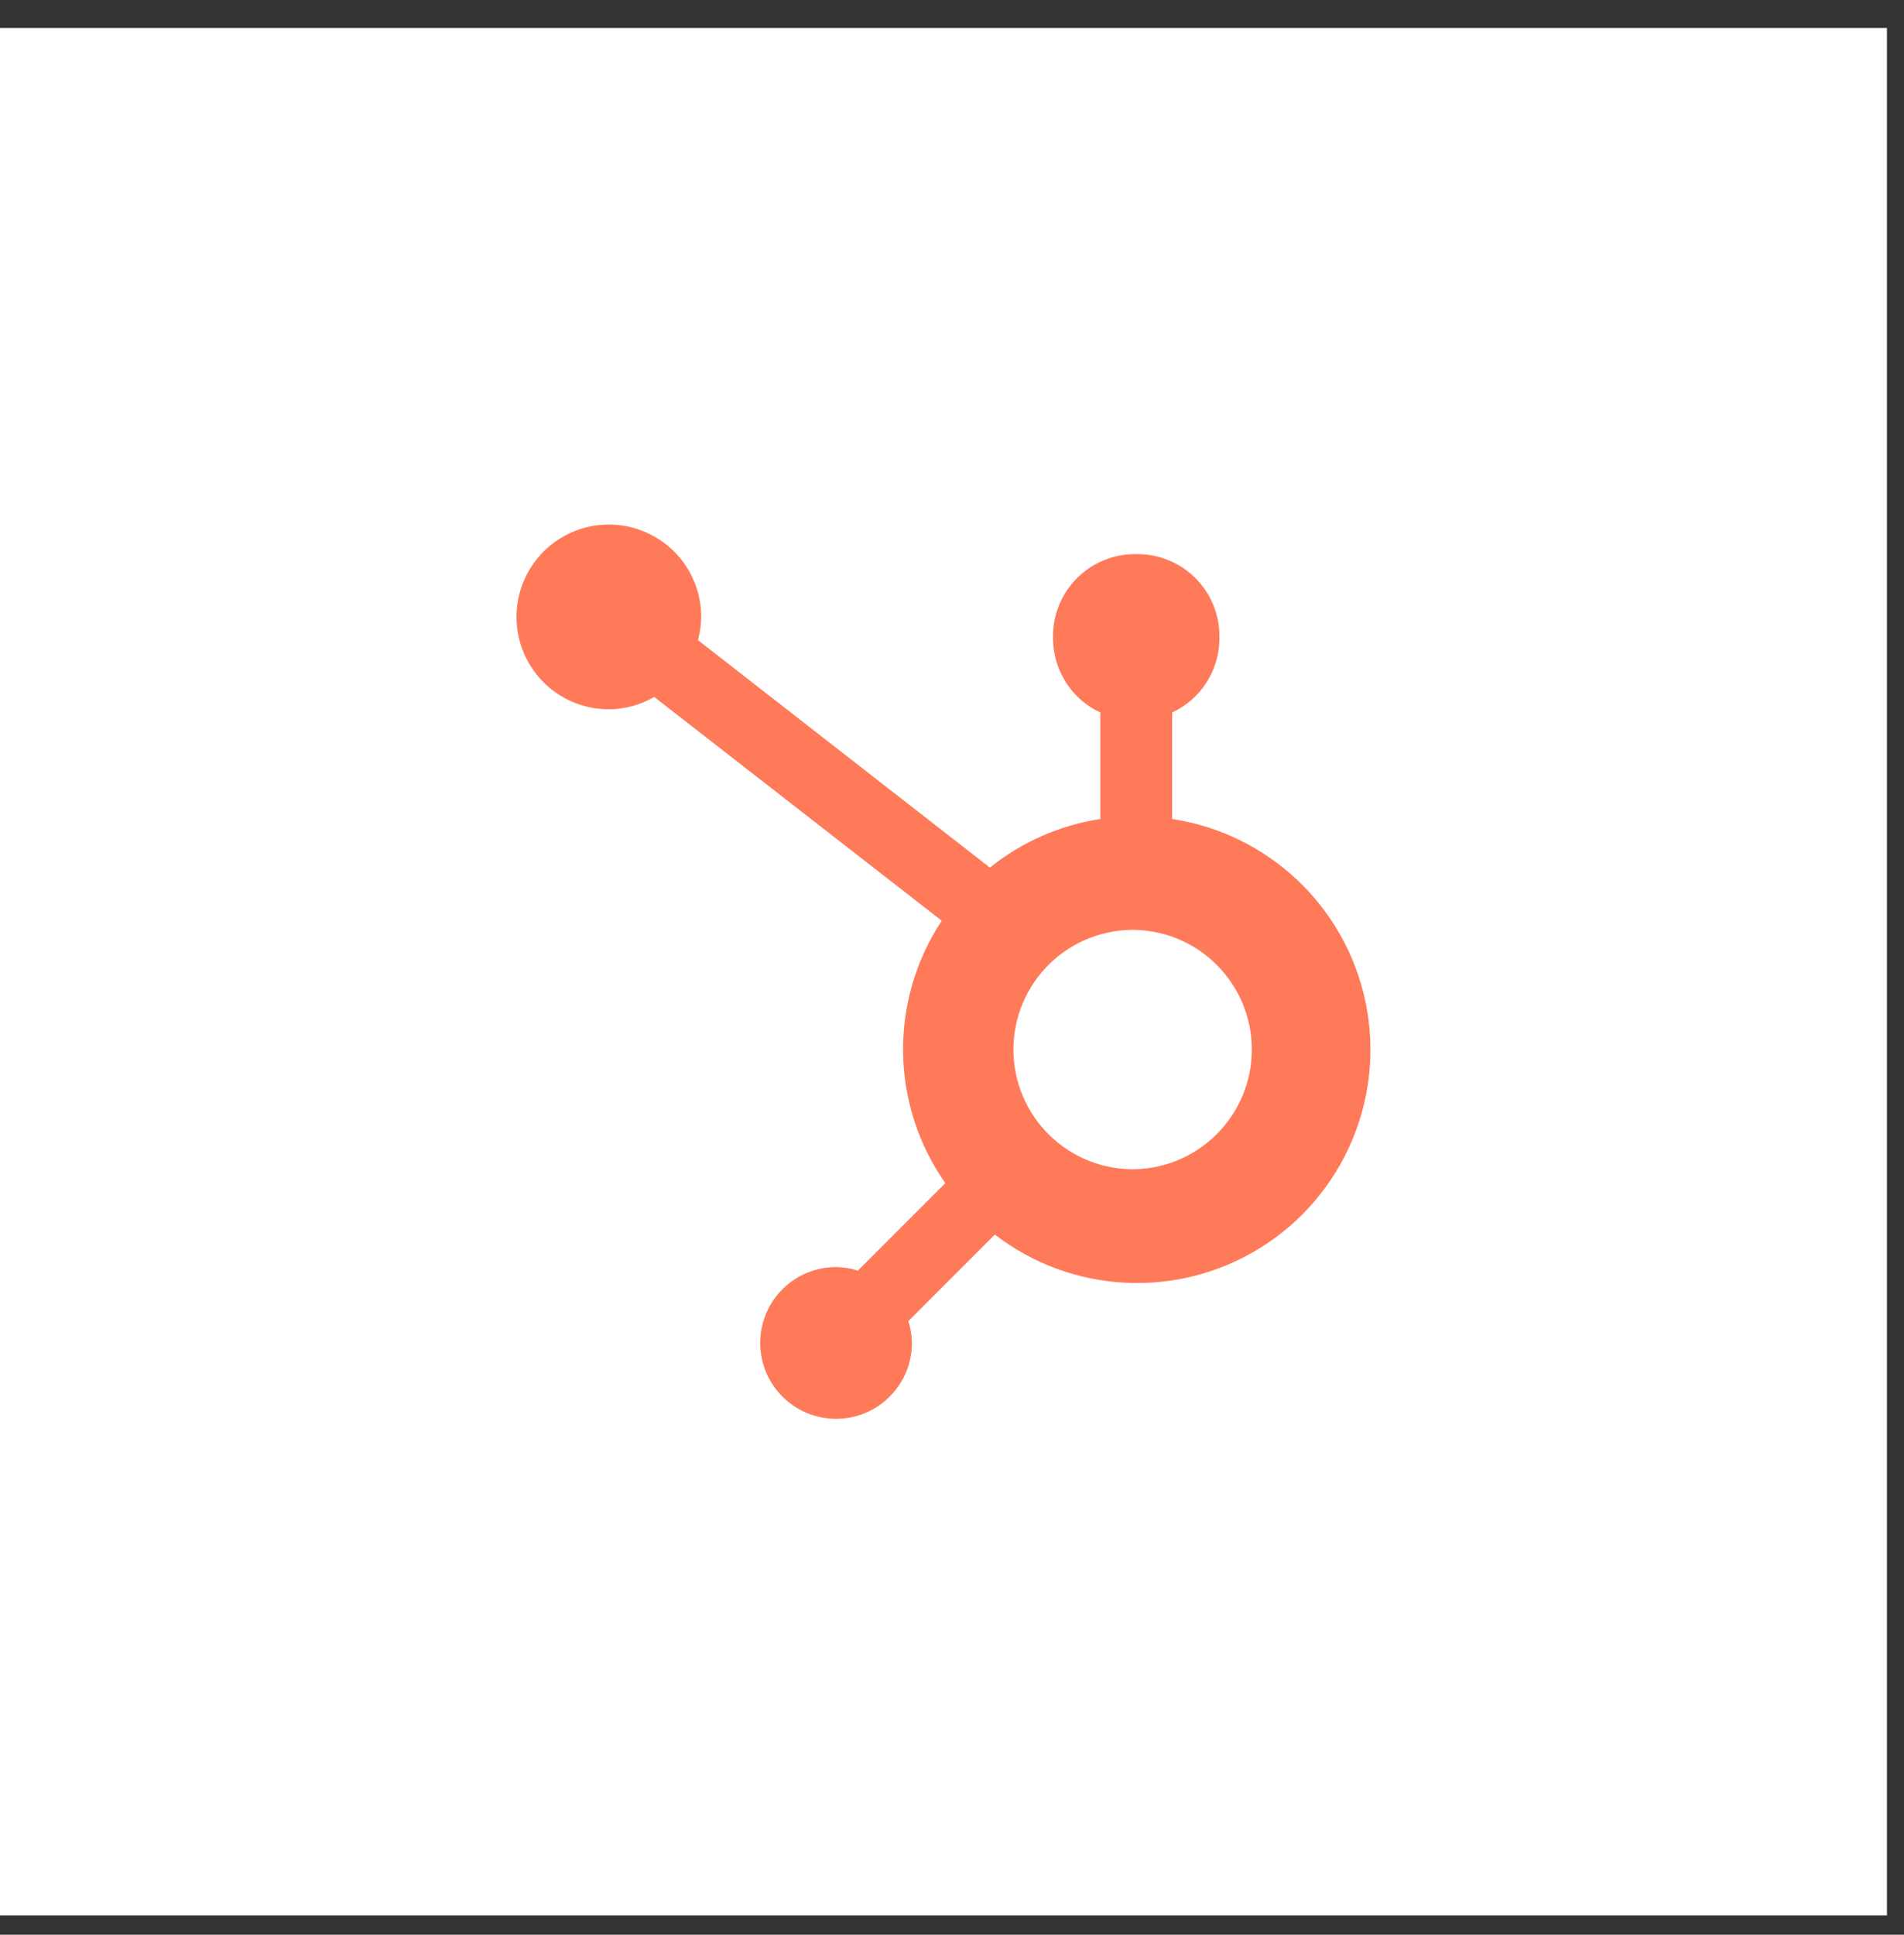
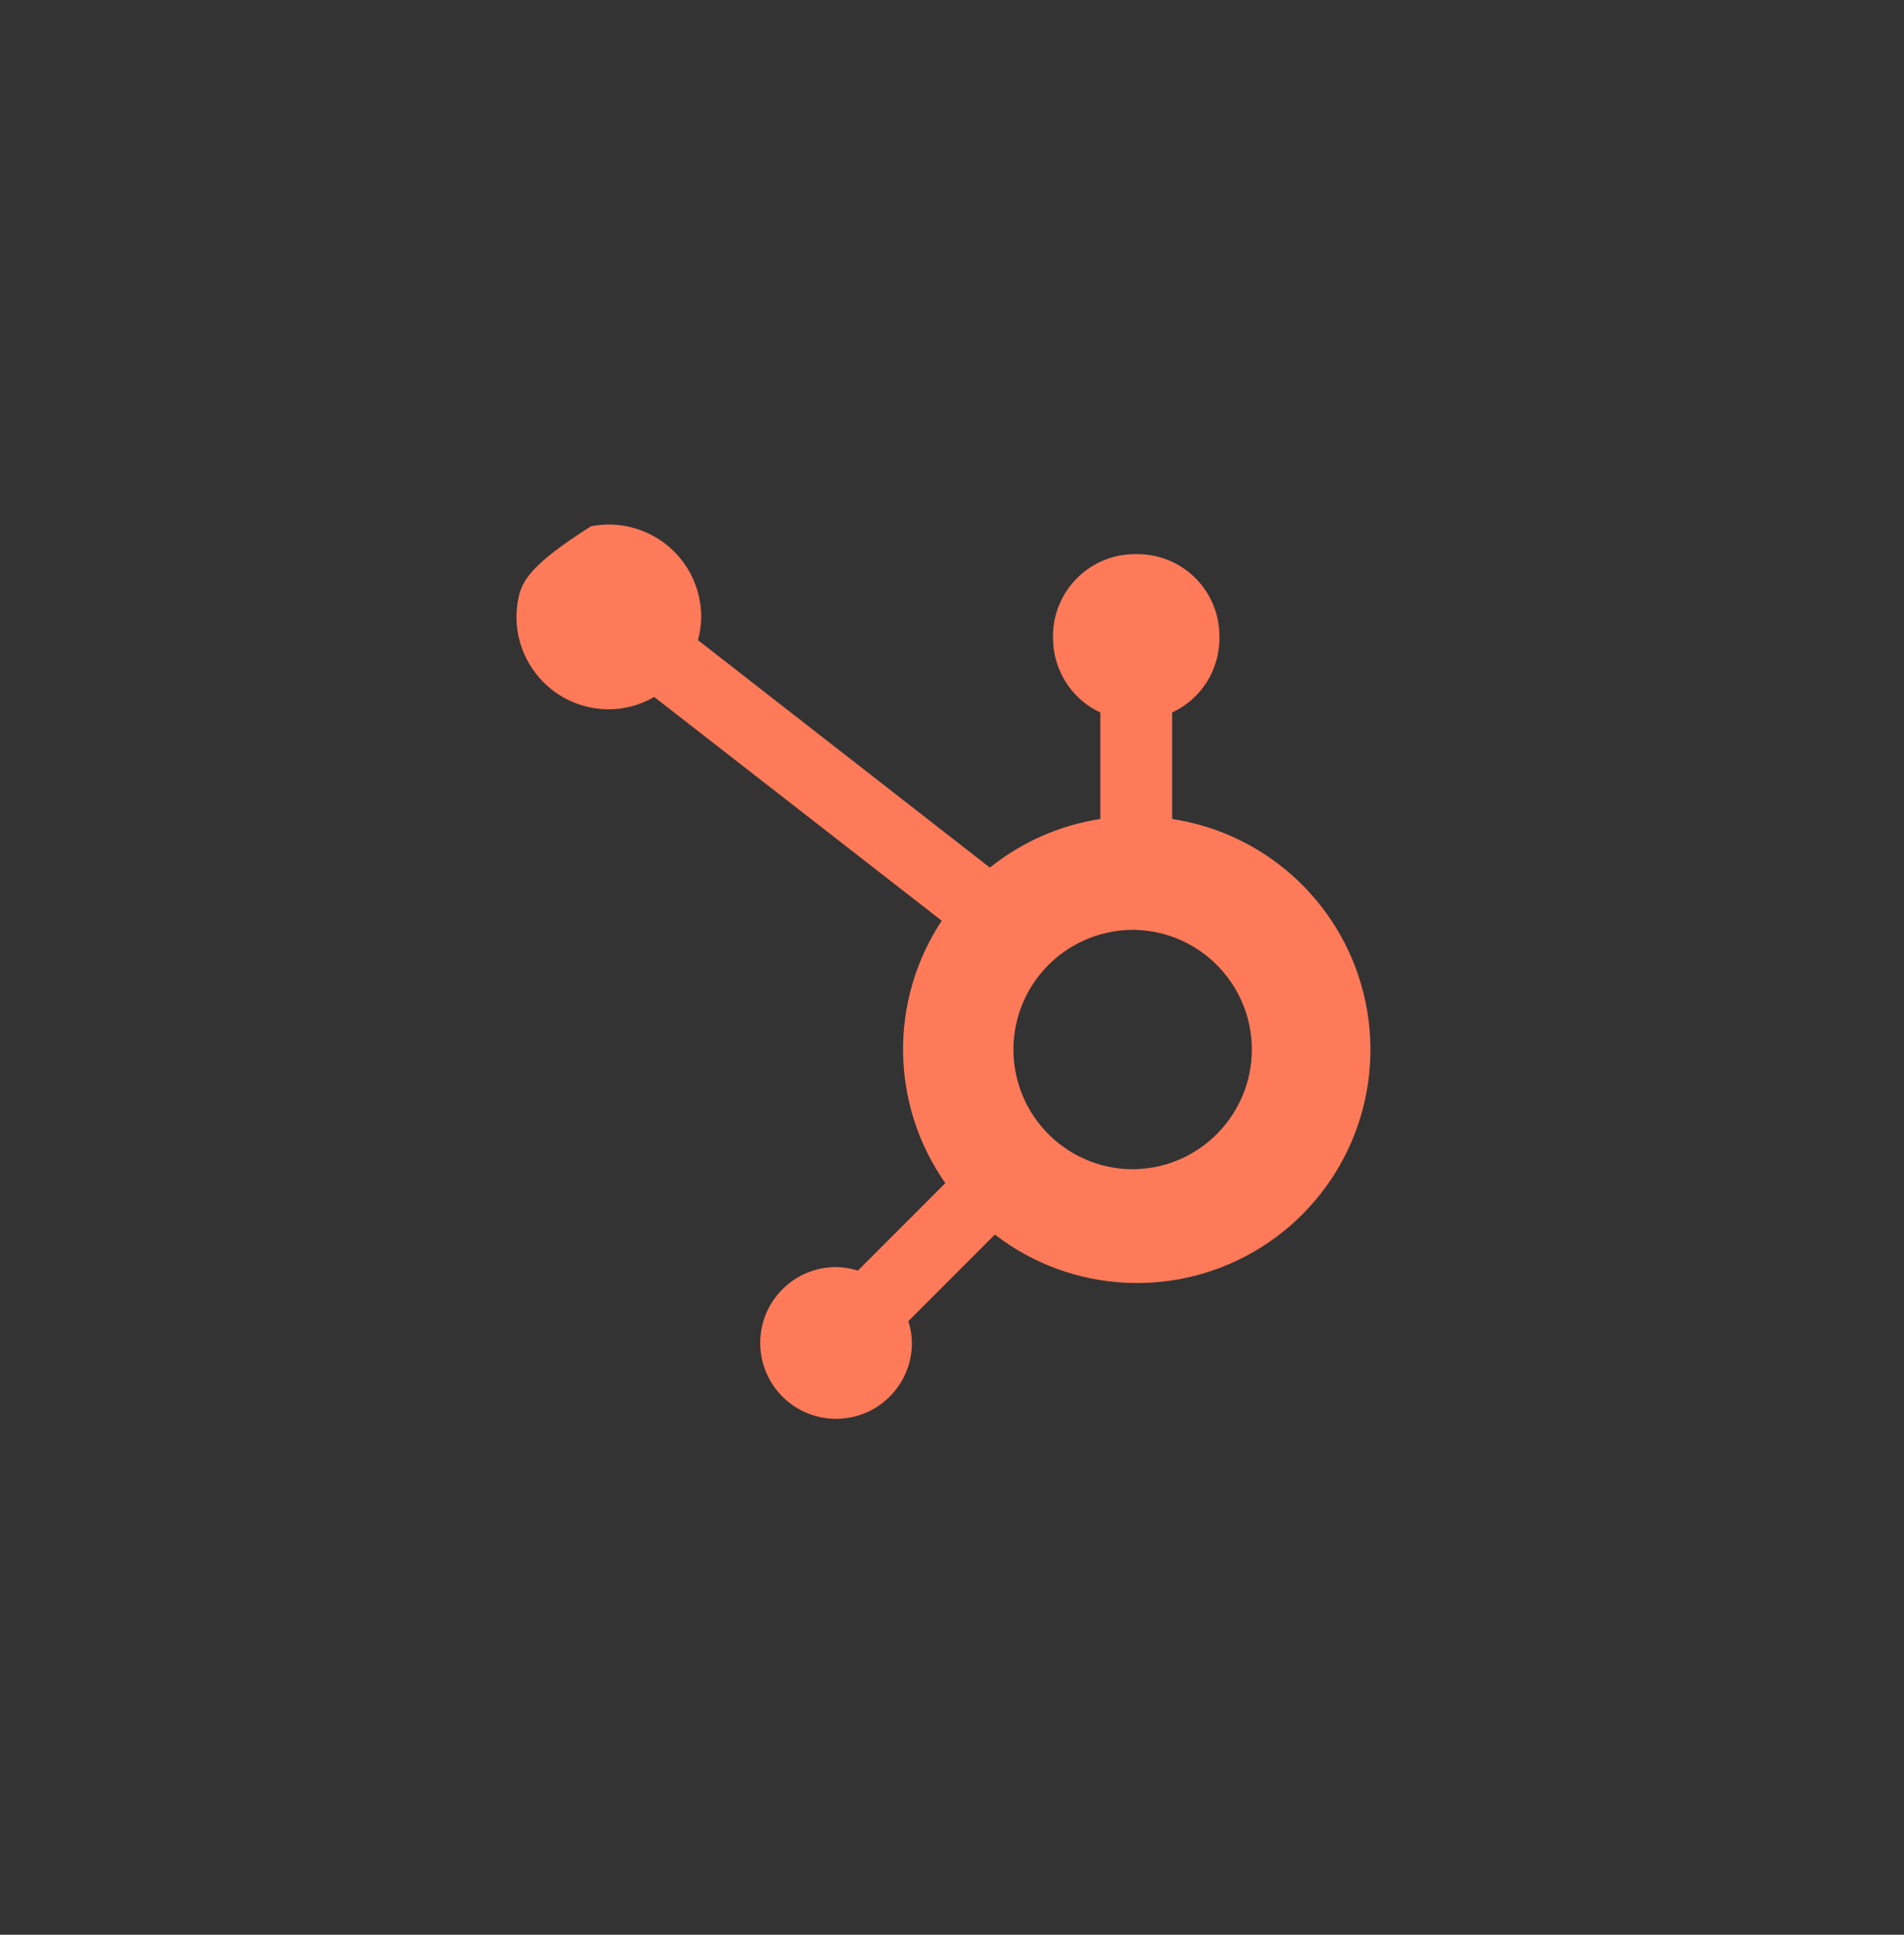
<svg xmlns="http://www.w3.org/2000/svg" width="63" height="64" viewBox="0 0 63 64" fill="none">
  <rect x="0" y="0" width="63" height="64" fill="#333333" stroke="none" />
-   <rect width="62.436" height="62.436" transform="translate(0 0.924)" fill="white" />
-   <path d="M38.785 27.092V23.569C39.251 23.352 39.645 23.006 39.922 22.574C40.199 22.14 40.347 21.638 40.349 21.124V21.043C40.349 19.544 39.135 18.33 37.636 18.33H37.555C36.058 18.33 34.842 19.544 34.842 21.043V21.124C34.845 21.638 34.994 22.14 35.271 22.574C35.547 23.006 35.941 23.352 36.407 23.569V27.092C35.069 27.296 33.809 27.851 32.754 28.7L23.094 21.175C23.163 20.926 23.198 20.67 23.202 20.414C23.203 19.809 23.026 19.218 22.691 18.715C22.356 18.211 21.878 17.818 21.32 17.587C20.763 17.354 20.148 17.292 19.555 17.409C18.962 17.526 18.417 17.817 17.988 18.243C17.56 18.67 17.268 19.215 17.15 19.807C17.03 20.4 17.091 21.015 17.321 21.574C17.551 22.132 17.943 22.611 18.445 22.947C18.946 23.283 19.537 23.463 20.142 23.464C20.672 23.462 21.19 23.32 21.647 23.055L31.16 30.457C29.412 33.1 29.459 36.543 31.279 39.137L28.385 42.031C28.151 41.956 27.907 41.916 27.662 41.913C26.276 41.914 25.154 43.038 25.154 44.423C25.154 45.81 26.278 46.933 27.663 46.933C29.049 46.933 30.173 45.811 30.174 44.425C30.17 44.18 30.131 43.936 30.056 43.702L32.918 40.839C35.475 42.808 38.988 42.977 41.723 41.264C44.459 39.551 45.84 36.316 45.185 33.155C44.528 29.995 41.976 27.576 38.785 27.092ZM37.598 38.676C37.07 38.691 36.543 38.599 36.05 38.407C35.558 38.215 35.108 37.925 34.73 37.556C34.351 37.187 34.049 36.746 33.844 36.258C33.638 35.772 33.532 35.247 33.532 34.719C33.532 34.189 33.638 33.666 33.844 33.178C34.049 32.691 34.351 32.25 34.73 31.881C35.108 31.512 35.558 31.223 36.05 31.03C36.543 30.838 37.07 30.745 37.598 30.76C39.73 30.835 41.419 32.584 41.42 34.715C41.42 36.848 39.733 38.598 37.602 38.675" fill="#FF7A59" />
+   <path d="M38.785 27.092V23.569C39.251 23.352 39.645 23.006 39.922 22.574C40.199 22.14 40.347 21.638 40.349 21.124V21.043C40.349 19.544 39.135 18.33 37.636 18.33H37.555C36.058 18.33 34.842 19.544 34.842 21.043V21.124C34.845 21.638 34.994 22.14 35.271 22.574C35.547 23.006 35.941 23.352 36.407 23.569V27.092C35.069 27.296 33.809 27.851 32.754 28.7L23.094 21.175C23.163 20.926 23.198 20.67 23.202 20.414C23.203 19.809 23.026 19.218 22.691 18.715C22.356 18.211 21.878 17.818 21.32 17.587C20.763 17.354 20.148 17.292 19.555 17.409C17.56 18.67 17.268 19.215 17.15 19.807C17.03 20.4 17.091 21.015 17.321 21.574C17.551 22.132 17.943 22.611 18.445 22.947C18.946 23.283 19.537 23.463 20.142 23.464C20.672 23.462 21.19 23.32 21.647 23.055L31.16 30.457C29.412 33.1 29.459 36.543 31.279 39.137L28.385 42.031C28.151 41.956 27.907 41.916 27.662 41.913C26.276 41.914 25.154 43.038 25.154 44.423C25.154 45.81 26.278 46.933 27.663 46.933C29.049 46.933 30.173 45.811 30.174 44.425C30.17 44.18 30.131 43.936 30.056 43.702L32.918 40.839C35.475 42.808 38.988 42.977 41.723 41.264C44.459 39.551 45.84 36.316 45.185 33.155C44.528 29.995 41.976 27.576 38.785 27.092ZM37.598 38.676C37.07 38.691 36.543 38.599 36.05 38.407C35.558 38.215 35.108 37.925 34.73 37.556C34.351 37.187 34.049 36.746 33.844 36.258C33.638 35.772 33.532 35.247 33.532 34.719C33.532 34.189 33.638 33.666 33.844 33.178C34.049 32.691 34.351 32.25 34.73 31.881C35.108 31.512 35.558 31.223 36.05 31.03C36.543 30.838 37.07 30.745 37.598 30.76C39.73 30.835 41.419 32.584 41.42 34.715C41.42 36.848 39.733 38.598 37.602 38.675" fill="#FF7A59" />
</svg>